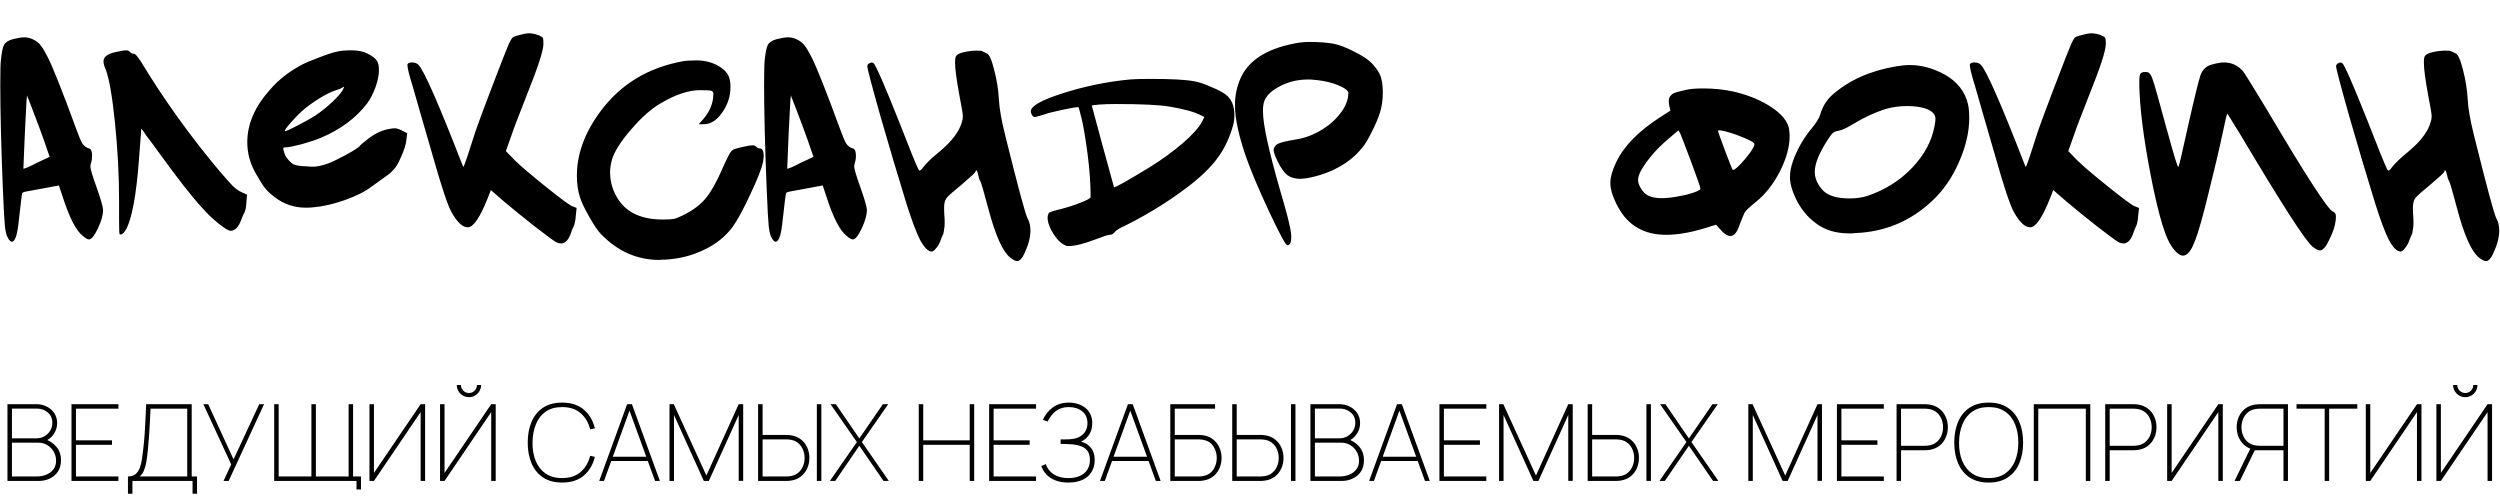
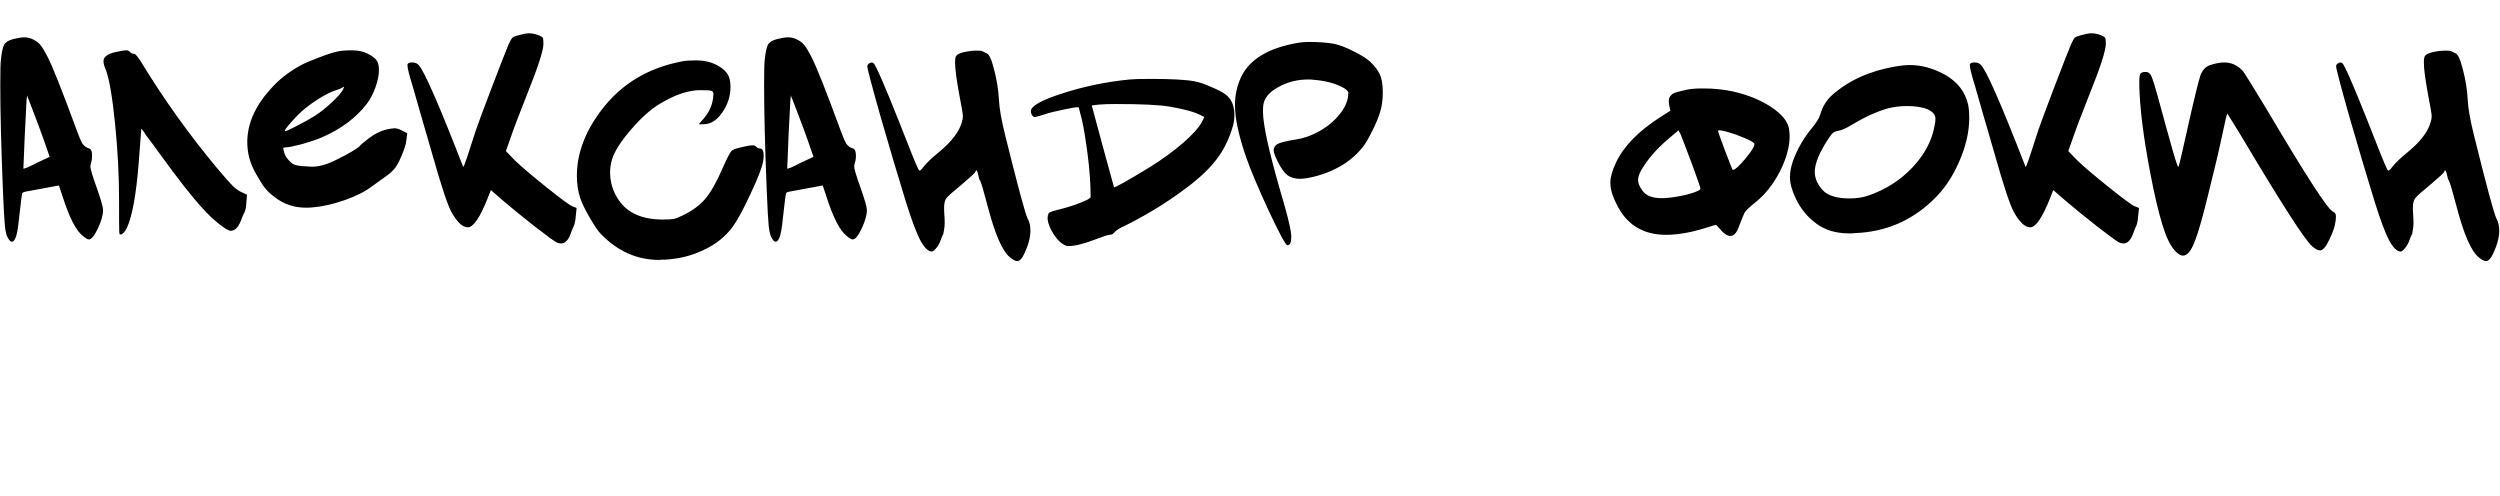
<svg xmlns="http://www.w3.org/2000/svg" width="736" height="146" viewBox="0 0 736 146" fill="none">
  <path d="M7.82 29.435L7.31 39.38C7.027 45.953 6.885 49.382 6.885 49.665C6.885 49.722 7.253 49.608 7.99 49.325C8.783 48.985 9.718 48.532 10.795 47.965L14.62 46.18L12.92 41.25C12.24 39.323 11.135 36.348 9.605 32.325C9.378 31.758 9.123 31.107 8.84 30.37C8.557 29.577 8.33 29.01 8.16 28.67L7.99 28.075L7.82 29.435ZM1.19 13.2C1.643 12.407 2.55 11.84 3.91 11.5C5.27 11.16 6.347 10.99 7.14 10.99C8.16 10.99 9.123 11.245 10.03 11.755C10.88 12.208 11.532 12.747 11.985 13.37C12.495 13.993 13.147 15.07 13.94 16.6C15.47 19.547 18.332 26.743 22.525 38.19C23.262 40.23 23.857 41.618 24.31 42.355C24.82 43.035 25.472 43.488 26.265 43.715C26.832 43.885 27.115 44.593 27.115 45.84C27.115 46.633 27.002 47.37 26.775 48.05C26.662 48.503 26.605 48.815 26.605 48.985C26.605 49.722 27.2 51.733 28.39 55.02C29.693 58.703 30.345 60.97 30.345 61.82C30.345 63.293 29.835 65.107 28.815 67.26C27.795 69.413 26.917 70.49 26.18 70.49C25.783 70.49 25.16 70.122 24.31 69.385C22.383 67.855 20.457 64.115 18.53 58.165L17.34 54.595L13.26 55.36C9.633 56.04 7.792 56.38 7.735 56.38C7.055 56.493 6.658 56.663 6.545 56.89C6.432 57.173 6.12 59.638 5.61 64.285C5.327 67.175 4.987 69.073 4.59 69.98C4.25 70.773 3.882 71.17 3.485 71.17C3.088 71.17 2.663 70.717 2.21 69.81C1.87 69.187 1.615 68.11 1.445 66.58C1.275 64.993 1.077 61.395 0.85 55.785C0.34 43.092 0.085 32.863 0.085 25.1C0.085 21.133 0.142 18.697 0.255 17.79C0.482 15.467 0.793 13.937 1.19 13.2ZM34.036 15.325C35.566 14.985 36.614 14.815 37.181 14.815C37.634 14.815 38.002 14.985 38.286 15.325C38.626 15.665 39.023 15.835 39.476 15.835C39.816 15.835 40.468 16.572 41.431 18.045C48.231 29.265 55.909 39.975 64.466 50.175C66.392 52.442 67.781 54 68.631 54.85C69.537 55.7 70.472 56.323 71.436 56.72L72.711 57.315L72.541 59.525C72.484 60.432 72.399 61.14 72.286 61.65C72.172 62.103 71.946 62.642 71.606 63.265C71.323 63.888 71.096 64.455 70.926 64.965C70.132 66.948 69.141 67.94 67.951 67.94C67.894 67.94 67.809 67.94 67.696 67.94C67.639 67.883 67.582 67.855 67.526 67.855C66.959 67.742 65.826 67.005 64.126 65.645C62.483 64.285 61.009 62.868 59.706 61.395C56.646 58.108 52.396 52.697 46.956 45.16C46.389 44.367 45.709 43.432 44.916 42.355C44.123 41.278 43.499 40.457 43.046 39.89C42.649 39.267 42.394 38.87 42.281 38.7L41.601 37.85L41.431 40.145C41.261 42.525 41.062 45.103 40.836 47.88C40.099 57.287 38.938 63.69 37.351 67.09C36.671 68.393 36.047 69.045 35.481 69.045C35.367 69.045 35.282 69.017 35.226 68.96C35.112 68.847 35.056 67.458 35.056 64.795V61.99V59.185C35.056 51.705 34.659 44.083 33.866 36.32C33.072 28.5 32.166 23.23 31.146 20.51C30.692 19.49 30.466 18.668 30.466 18.045C30.466 16.742 31.656 15.835 34.036 15.325ZM100.765 26.715C101.332 25.752 101.417 25.383 101.02 25.61C100.963 25.667 100.85 25.752 100.68 25.865C100.453 26.035 99.716 26.318 98.47 26.715C97.28 27.112 95.722 27.905 93.795 29.095C91.925 30.285 90.31 31.475 88.95 32.665C87.93 33.572 86.825 34.705 85.635 36.065C84.445 37.425 83.85 38.247 83.85 38.53C83.85 38.587 83.878 38.615 83.935 38.615C84.275 38.615 85.465 38.077 87.505 37C89.602 35.923 91.33 34.96 92.69 34.11C94.333 33.033 95.948 31.758 97.535 30.285C99.178 28.755 100.255 27.565 100.765 26.715ZM99.405 15.155C100.312 14.928 101.672 14.815 103.485 14.815C105.355 14.815 106.913 15.127 108.16 15.75C109.577 16.487 110.483 17.167 110.88 17.79C111.333 18.357 111.56 19.32 111.56 20.68C111.56 22.097 111.22 23.768 110.54 25.695C109.86 27.565 109.038 29.152 108.075 30.455C104.845 34.705 100.312 38.077 94.475 40.57C93.115 41.137 91.245 41.76 88.865 42.44C86.485 43.063 84.927 43.375 84.19 43.375C83.793 43.375 83.538 43.432 83.425 43.545C83.368 43.602 83.397 43.857 83.51 44.31C83.793 45.783 84.671 47.087 86.145 48.22C86.825 48.673 88.242 48.928 90.395 48.985C90.905 49.042 91.528 49.07 92.265 49.07C93.285 49.07 94.645 48.787 96.345 48.22C97.818 47.653 99.66 46.775 101.87 45.585C104.137 44.338 105.468 43.488 105.865 43.035C106.035 42.752 106.998 41.93 108.755 40.57C110.455 39.323 112.155 38.502 113.855 38.105C114.932 37.878 115.725 37.765 116.235 37.765C116.745 37.765 117.397 37.963 118.19 38.36L119.89 39.21L119.635 41.25C119.522 42.44 119.04 43.998 118.19 45.925C117.397 47.852 116.632 49.183 115.895 49.92C115.272 50.657 114.365 51.422 113.175 52.215C111.022 53.802 109.803 54.68 109.52 54.85C107.537 56.38 104.845 57.74 101.445 58.93C98.045 60.12 94.9 60.828 92.01 61.055C91.556 61.112 90.905 61.14 90.055 61.14C86.655 61.14 83.651 60.148 81.045 58.165C79.742 57.202 78.75 56.295 78.07 55.445C77.39 54.595 76.427 53.065 75.18 50.855C73.593 48.022 72.8 45.018 72.8 41.845C72.8 36.518 75.038 31.362 79.515 26.375C81.951 23.542 85.011 21.133 88.695 19.15C89.715 18.583 91.443 17.847 93.88 16.94C96.373 15.977 98.215 15.382 99.405 15.155ZM152.248 10.48C153.835 10.027 154.997 9.8 155.733 9.8C156.64 9.8 157.603 9.998 158.623 10.395C159.303 10.678 159.7 10.933 159.813 11.16C159.927 11.387 159.983 11.982 159.983 12.945C159.983 14.872 158.34 19.915 155.053 28.075C152.673 34.082 151.115 38.19 150.378 40.4L148.933 44.48L151.653 47.285C153.41 48.985 156.442 51.563 160.748 55.02C165.055 58.477 167.633 60.375 168.483 60.715L169.758 61.225L169.503 63.605C169.447 64.455 169.362 65.078 169.248 65.475C169.192 65.872 169.05 66.297 168.823 66.75C168.597 67.203 168.398 67.685 168.228 68.195C167.492 70.518 166.472 71.68 165.168 71.68C164.715 71.68 164.262 71.567 163.808 71.34C163.072 70.943 160.947 69.385 157.433 66.665C153.977 63.945 150.973 61.508 148.423 59.355L144.513 55.955L143.578 58.335C141.312 64.058 139.357 66.92 137.713 66.92C136.183 66.92 134.597 65.447 132.953 62.5C131.82 60.517 129.95 54.907 127.343 45.67C126.493 42.723 125.36 38.813 123.943 33.94C122.527 29.01 121.705 26.148 121.478 25.355C120.458 22.068 119.948 20 119.948 19.15C119.948 18.98 119.977 18.867 120.033 18.81C120.26 18.527 120.685 18.385 121.308 18.385C122.102 18.385 122.725 18.612 123.178 19.065C124.822 20.708 129.185 30.653 136.268 48.9C136.268 49.013 136.325 49.07 136.438 49.07C136.608 49.07 137.827 45.5 140.093 38.36C140.66 36.66 142.218 32.467 144.768 25.78C147.318 19.093 148.99 14.815 149.783 12.945C150.237 11.982 150.577 11.387 150.803 11.16C151.087 10.877 151.568 10.65 152.248 10.48ZM200.946 18.045C201.796 17.875 203.014 17.79 204.601 17.79H205.451C207.718 17.847 209.729 18.385 211.486 19.405C213.243 20.425 214.319 21.615 214.716 22.975C214.943 23.712 215.056 24.59 215.056 25.61C215.056 28.33 214.234 30.852 212.591 33.175C211.004 35.442 209.191 36.575 207.151 36.575H205.706L206.981 35.13C208.681 33.203 209.673 31.078 209.956 28.755C209.956 28.642 209.956 28.472 209.956 28.245C210.013 28.018 210.041 27.877 210.041 27.82C210.041 27.197 209.814 26.828 209.361 26.715C208.908 26.602 207.831 26.545 206.131 26.545C202.731 26.545 198.878 27.82 194.571 30.37C191.738 32.013 188.819 34.592 185.816 38.105C182.813 41.562 180.943 44.48 180.206 46.86C179.809 48.22 179.611 49.495 179.611 50.685C179.611 53.688 180.461 56.437 182.161 58.93C184.768 62.727 189.074 64.625 195.081 64.625C196.668 64.625 197.744 64.568 198.311 64.455C198.934 64.342 199.813 64.002 200.946 63.435C203.779 62.075 205.989 60.46 207.576 58.59C209.219 56.663 210.891 53.745 212.591 49.835C213.951 46.718 214.886 44.905 215.396 44.395C215.793 43.998 216.954 43.602 218.881 43.205C220.071 42.922 220.978 42.78 221.601 42.78C221.998 42.78 222.309 42.893 222.536 43.12C222.933 43.517 223.329 43.715 223.726 43.715C224.463 43.715 224.831 44.452 224.831 45.925C224.831 46.208 224.774 46.747 224.661 47.54C224.321 49.41 223.074 52.612 220.921 57.145C218.824 61.678 217.068 64.908 215.651 66.835C213.554 69.668 210.749 71.907 207.236 73.55C203.779 75.25 199.954 76.213 195.761 76.44C195.591 76.44 195.308 76.44 194.911 76.44C194.571 76.497 194.316 76.525 194.146 76.525C187.516 76.525 181.736 73.947 176.806 68.79C175.956 67.883 174.851 66.24 173.491 63.86C172.131 61.48 171.224 59.582 170.771 58.165C170.148 56.295 169.836 54.142 169.836 51.705C169.836 45.188 172.244 38.757 177.061 32.41C182.898 24.703 190.859 19.915 200.946 18.045ZM232.688 29.435L232.178 39.38C231.895 45.953 231.753 49.382 231.753 49.665C231.753 49.722 232.121 49.608 232.858 49.325C233.651 48.985 234.586 48.532 235.663 47.965L239.488 46.18L237.788 41.25C237.108 39.323 236.003 36.348 234.473 32.325C234.246 31.758 233.991 31.107 233.708 30.37C233.425 29.577 233.198 29.01 233.028 28.67L232.858 28.075L232.688 29.435ZM226.058 13.2C226.511 12.407 227.418 11.84 228.778 11.5C230.138 11.16 231.215 10.99 232.008 10.99C233.028 10.99 233.991 11.245 234.898 11.755C235.748 12.208 236.4 12.747 236.853 13.37C237.363 13.993 238.015 15.07 238.808 16.6C240.338 19.547 243.2 26.743 247.393 38.19C248.13 40.23 248.725 41.618 249.178 42.355C249.688 43.035 250.34 43.488 251.133 43.715C251.7 43.885 251.983 44.593 251.983 45.84C251.983 46.633 251.87 47.37 251.643 48.05C251.53 48.503 251.473 48.815 251.473 48.985C251.473 49.722 252.068 51.733 253.258 55.02C254.561 58.703 255.213 60.97 255.213 61.82C255.213 63.293 254.703 65.107 253.683 67.26C252.663 69.413 251.785 70.49 251.048 70.49C250.651 70.49 250.028 70.122 249.178 69.385C247.251 67.855 245.325 64.115 243.398 58.165L242.208 54.595L238.128 55.36C234.501 56.04 232.66 56.38 232.603 56.38C231.923 56.493 231.526 56.663 231.413 56.89C231.3 57.173 230.988 59.638 230.478 64.285C230.195 67.175 229.855 69.073 229.458 69.98C229.118 70.773 228.75 71.17 228.353 71.17C227.956 71.17 227.531 70.717 227.078 69.81C226.738 69.187 226.483 68.11 226.313 66.58C226.143 64.993 225.945 61.395 225.718 55.785C225.208 43.092 224.953 32.863 224.953 25.1C224.953 21.133 225.01 18.697 225.123 17.79C225.35 15.467 225.661 13.937 226.058 13.2ZM281.514 16.43C281.854 15.977 282.647 15.608 283.894 15.325C285.197 15.042 286.444 14.9 287.634 14.9C288.484 14.9 288.994 14.957 289.164 15.07C289.901 15.41 290.326 15.608 290.439 15.665C291.176 15.892 291.912 17.478 292.649 20.425C293.442 23.372 293.924 26.375 294.094 29.435C294.207 31.928 294.831 35.442 295.964 39.975C299.647 54.822 301.829 62.925 302.509 64.285C303.076 65.248 303.359 66.467 303.359 67.94C303.359 69.867 302.764 72.105 301.574 74.655C300.894 76.128 300.186 76.865 299.449 76.865C298.939 76.865 298.231 76.497 297.324 75.76C295.114 73.947 292.961 69.045 290.864 61.055C289.561 56.125 288.796 53.518 288.569 53.235C288.342 52.952 288.144 52.357 287.974 51.45C287.804 50.657 287.606 50.203 287.379 50.09C287.266 50.317 287.181 50.487 287.124 50.6C287.124 50.827 285.821 52.045 283.214 54.255C280.777 56.238 279.276 57.57 278.709 58.25C278.199 58.873 277.944 59.837 277.944 61.14C277.944 62.047 277.972 62.812 278.029 63.435C278.086 64.058 278.114 64.823 278.114 65.73C278.114 66.41 278.057 67.005 277.944 67.515C277.887 67.968 277.831 68.337 277.774 68.62C277.717 68.847 277.547 69.243 277.264 69.81C277.037 70.377 276.867 70.83 276.754 71.17C276.414 71.963 275.989 72.643 275.479 73.21C275.026 73.777 274.629 74.06 274.289 74.06C273.212 74.003 272.079 72.87 270.889 70.66C269.756 68.45 268.396 64.823 266.809 59.78C264.429 52.073 261.907 43.602 259.244 34.365C256.637 25.128 255.334 20.17 255.334 19.49C255.334 19.15 255.532 18.867 255.929 18.64C256.382 18.357 256.779 18.328 257.119 18.555C257.742 18.952 260.264 24.703 264.684 35.81C267.801 43.857 269.699 48.532 270.379 49.835C270.492 50.005 270.577 50.118 270.634 50.175C270.691 50.232 270.776 50.232 270.889 50.175C271.002 50.118 271.144 50.005 271.314 49.835C271.484 49.665 271.711 49.382 271.994 48.985C272.901 47.852 274.431 46.407 276.584 44.65C280.267 41.59 282.477 38.643 283.214 35.81C283.384 35.3 283.469 34.762 283.469 34.195C283.469 33.572 283.129 31.532 282.449 28.075C281.599 23.485 281.174 20.283 281.174 18.47C281.174 17.393 281.287 16.713 281.514 16.43ZM344.364 31.39C341.417 30.88 336.119 30.625 328.469 30.625C326.485 30.625 324.814 30.682 323.454 30.795L321.414 31.05L324.644 43.035L327.959 55.105C328.185 55.332 331.727 53.348 338.584 49.155C342.21 46.888 345.44 44.537 348.274 42.1C351.107 39.607 352.949 37.567 353.799 35.98L354.564 34.45L353.544 33.94C351.73 32.977 348.67 32.127 344.364 31.39ZM332.549 23.4C333.625 23.287 335.722 23.23 338.839 23.23C344.845 23.23 349.067 23.457 351.504 23.91C353.034 24.193 354.734 24.76 356.604 25.61C358.53 26.403 359.975 27.168 360.939 27.905C362.582 29.208 363.404 31.192 363.404 33.855C363.404 34.932 363.29 35.895 363.064 36.745C362.1 40.258 360.684 43.347 358.814 46.01C357 48.617 354.394 51.28 350.994 54C344.987 58.703 338.527 62.783 331.614 66.24C329.63 67.147 328.469 67.855 328.129 68.365C327.732 68.875 327.25 69.13 326.684 69.13C326.23 69.13 324.899 69.555 322.689 70.405C319.175 71.765 316.455 72.445 314.529 72.445C314.245 72.445 314.047 72.417 313.934 72.36C312.63 71.907 311.384 70.773 310.194 68.96C309.004 67.09 308.409 65.447 308.409 64.03C308.409 63.633 308.522 63.208 308.749 62.755C308.919 62.472 310.08 62.075 312.234 61.565C314.444 60.998 316.455 60.347 318.269 59.61C320.139 58.873 321.074 58.335 321.074 57.995C321.074 54.142 320.79 50.033 320.224 45.67C319.657 41.25 319.09 37.793 318.524 35.3L317.589 31.645C317.532 31.588 317.447 31.56 317.334 31.56C316.654 31.56 315.152 31.815 312.829 32.325C310.562 32.778 308.777 33.232 307.474 33.685C305.83 34.195 304.895 34.45 304.669 34.45C304.385 34.45 304.159 34.337 303.989 34.11C303.649 33.657 303.479 33.203 303.479 32.75C303.479 31.22 306.595 29.463 312.829 27.48C319.119 25.44 325.692 24.08 332.549 23.4ZM382.701 12.52C383.608 12.407 384.571 12.35 385.591 12.35C388.198 12.35 390.521 12.52 392.561 12.86C394.261 13.2 396.216 13.937 398.426 15.07C400.636 16.147 402.308 17.195 403.441 18.215C404.745 19.518 405.651 20.708 406.161 21.785C406.785 23.032 407.096 24.845 407.096 27.225C407.096 29.492 406.813 31.475 406.246 33.175C405.736 34.818 404.943 36.688 403.866 38.785C402.846 40.882 401.911 42.44 401.061 43.46C398.908 46.123 396.245 48.22 393.071 49.75C391.655 50.487 389.87 51.167 387.716 51.79C385.62 52.357 383.948 52.64 382.701 52.64C381.228 52.64 379.981 52.272 378.961 51.535C377.998 50.742 377.063 49.41 376.156 47.54C375.363 45.897 374.966 44.82 374.966 44.31C374.966 44.027 374.995 43.8 375.051 43.63C375.278 42.95 375.788 42.468 376.581 42.185C377.375 41.845 378.99 41.477 381.426 41.08C383.636 40.74 385.705 40.06 387.631 39.04C390.181 37.737 392.306 36.093 394.006 34.11C395.706 32.127 396.67 30.172 396.896 28.245C396.896 28.132 396.896 27.99 396.896 27.82C396.953 27.593 396.981 27.452 396.981 27.395C396.981 26.998 396.556 26.517 395.706 25.95C393.326 24.59 390.323 23.768 386.696 23.485C386.356 23.428 385.846 23.4 385.166 23.4C381.88 23.4 378.905 24.165 376.241 25.695C373.578 27.168 372.133 28.953 371.906 31.05C371.85 31.39 371.821 31.985 371.821 32.835C371.821 36.632 373.521 44.423 376.921 56.21C378.905 62.897 379.953 67.062 380.066 68.705C380.123 68.932 380.151 69.272 380.151 69.725C380.151 71.368 379.783 72.19 379.046 72.19H378.961C378.451 72.077 376.638 68.705 373.521 62.075C370.461 55.445 368.28 50.288 366.976 46.605C364.71 40.145 363.576 34.932 363.576 30.965C363.576 28.018 364.171 25.27 365.361 22.72C367.911 17.337 373.691 13.937 382.701 12.52Z" fill="black" />
-   <path d="M2.197 141.594V118.996H10.765C11.854 118.996 12.858 119.231 13.778 119.702C14.699 120.162 15.437 120.811 15.991 121.648C16.546 122.485 16.823 123.453 16.823 124.551C16.823 125.744 16.478 126.842 15.787 127.847C15.097 128.841 14.187 129.541 13.057 129.949L12.994 129.196C14.49 129.677 15.688 130.452 16.588 131.519C17.498 132.575 17.953 133.904 17.953 135.505C17.953 136.792 17.66 137.89 17.074 138.8C16.488 139.7 15.693 140.391 14.689 140.872C13.695 141.353 12.586 141.594 11.362 141.594H2.197ZM3.515 140.276H10.734C11.822 140.276 12.8 140.092 13.669 139.726C14.547 139.36 15.238 138.832 15.74 138.141C16.253 137.451 16.509 136.614 16.509 135.63C16.509 134.647 16.274 133.758 15.803 132.963C15.343 132.157 14.72 131.519 13.935 131.048C13.161 130.567 12.303 130.326 11.362 130.326H3.515V140.276ZM3.515 129.039H10.765C11.613 129.039 12.387 128.835 13.088 128.427C13.799 128.019 14.364 127.47 14.783 126.779C15.201 126.089 15.411 125.315 15.411 124.457C15.411 123.201 14.961 122.192 14.061 121.428C13.172 120.664 12.073 120.283 10.765 120.283H3.515V129.039ZM21.047 141.594V118.996H34.857V120.314H22.365V129.636H32.974V130.954H22.365V140.276H34.857V141.594H21.047ZM37.668 145.36V140.276C38.641 140.276 39.405 140.03 39.959 139.538C40.524 139.036 40.943 138.382 41.215 137.576C41.497 136.771 41.701 135.887 41.827 134.924C41.963 133.951 42.083 132.994 42.188 132.052C42.355 130.598 42.486 129.201 42.58 127.862C42.674 126.523 42.753 125.142 42.816 123.719C42.878 122.286 42.952 120.711 43.035 118.996H56.437V140.276H58.007V145.36H56.688V141.594H38.986V145.36H37.668ZM41.089 140.276H55.119V120.314H44.322C44.259 121.705 44.191 123.081 44.118 124.441C44.055 125.801 43.972 127.172 43.867 128.553C43.773 129.923 43.653 131.32 43.506 132.743C43.381 133.998 43.229 135.123 43.051 136.117C42.873 137.111 42.627 137.958 42.313 138.659C42.01 139.36 41.602 139.899 41.089 140.276ZM65.807 141.594L68.067 136.729L59.875 118.996H61.288L68.757 135.254L76.322 118.996H77.734L67.314 141.594H65.807ZM104.954 144.105V141.594H102.757V140.276H106.272V144.105H104.954ZM80.724 141.594V118.996H82.042V140.276H91.677V118.996H92.996V140.276H102.631V118.996H103.949V141.594H80.724ZM125.153 141.594H123.834V121.318L110.087 141.594H108.769V118.996H110.087V139.24L123.834 118.996H125.153V141.594ZM129.55 141.594V118.996H130.868V139.24L144.615 118.996H145.934V141.594H144.615V121.318L130.868 141.594H129.55ZM138.056 116.924C137.397 116.924 136.795 116.762 136.251 116.438C135.717 116.113 135.288 115.684 134.964 115.151C134.64 114.607 134.478 114.005 134.478 113.346H135.702C135.702 113.984 135.932 114.539 136.392 115.01C136.863 115.47 137.417 115.7 138.056 115.7C138.715 115.7 139.269 115.47 139.719 115.01C140.179 114.539 140.41 113.984 140.41 113.346H141.634C141.634 114.005 141.472 114.607 141.147 115.151C140.833 115.684 140.404 116.113 139.86 116.438C139.316 116.762 138.715 116.924 138.056 116.924ZM165.497 142.065C163.247 142.065 161.369 141.562 159.863 140.558C158.367 139.554 157.242 138.167 156.489 136.399C155.736 134.631 155.359 132.596 155.359 130.295C155.359 127.993 155.736 125.958 156.489 124.19C157.242 122.422 158.367 121.036 159.863 120.031C161.369 119.027 163.247 118.525 165.497 118.525C168.133 118.525 170.257 119.215 171.868 120.596C173.479 121.967 174.567 123.798 175.132 126.089L173.751 126.403C173.249 124.405 172.308 122.814 170.927 121.632C169.556 120.439 167.746 119.843 165.497 119.843C163.561 119.843 161.95 120.288 160.663 121.177C159.387 122.066 158.424 123.301 157.776 124.881C157.127 126.45 156.792 128.255 156.771 130.295C156.75 132.335 157.064 134.14 157.713 135.709C158.362 137.278 159.335 138.513 160.632 139.412C161.94 140.302 163.561 140.746 165.497 140.746C167.746 140.746 169.556 140.15 170.927 138.957C172.308 137.765 173.249 136.174 173.751 134.187L175.132 134.5C174.567 136.792 173.479 138.628 171.868 140.009C170.257 141.379 168.133 142.065 165.497 142.065ZM176.409 141.594L184.632 118.996H186.044L194.267 141.594H192.855L184.851 119.592H185.793L177.821 141.594H176.409ZM179.547 135.725V134.469H191.097V135.725H179.547ZM197.104 141.594V118.996H198.359L207.963 139.993L217.473 118.996H218.792V141.562H217.473V122.166L208.685 141.594H207.21L198.422 122.166V141.594H197.104ZM223.187 141.594V118.996H224.506V128.035H231.505C231.724 128.035 231.949 128.045 232.18 128.066C232.41 128.077 232.666 128.108 232.948 128.16C234.037 128.328 234.978 128.725 235.773 129.353C236.579 129.97 237.196 130.755 237.625 131.707C238.064 132.649 238.284 133.684 238.284 134.814C238.284 135.944 238.064 136.985 237.625 137.937C237.196 138.879 236.579 139.664 235.773 140.291C234.978 140.908 234.037 141.301 232.948 141.468C232.666 141.51 232.41 141.541 232.18 141.562C231.949 141.583 231.724 141.594 231.505 141.594H223.187ZM224.506 140.276H231.505C231.683 140.276 231.892 140.265 232.132 140.244C232.384 140.223 232.635 140.192 232.886 140.15C233.754 139.983 234.481 139.637 235.067 139.114C235.663 138.591 236.113 137.958 236.417 137.215C236.72 136.462 236.872 135.662 236.872 134.814C236.872 133.967 236.72 133.172 236.417 132.429C236.113 131.676 235.663 131.038 235.067 130.514C234.481 129.991 233.754 129.646 232.886 129.479C232.635 129.426 232.384 129.395 232.132 129.385C231.892 129.364 231.683 129.353 231.505 129.353H224.506V140.276ZM240.481 141.594V118.996H241.799V141.594H240.481ZM244.323 141.594L252.263 130.138L244.511 118.996H246.08L252.985 129.071L259.922 118.996H261.491L253.739 130.138L261.679 141.594H260.11L252.985 131.236L245.892 141.594H244.323ZM270.481 141.594V118.996H271.799V129.636H285.484V118.996H286.802V141.594H285.484V130.954H271.799V141.594H270.481ZM291.201 141.594V118.996H305.011V120.314H292.519V129.636H303.128V130.954H292.519V140.276H305.011V141.594H291.201ZM314.53 142.065C313.024 142.065 311.732 141.845 310.654 141.405C309.576 140.966 308.698 140.38 308.018 139.648C307.348 138.905 306.862 138.089 306.558 137.2L307.908 136.635C308.159 137.44 308.577 138.152 309.163 138.769C309.759 139.386 310.508 139.873 311.407 140.228C312.317 140.574 313.369 140.746 314.562 140.746C315.859 140.746 316.978 140.537 317.92 140.119C318.861 139.69 319.589 139.078 320.101 138.283C320.614 137.477 320.87 136.509 320.87 135.379C320.87 134.208 320.609 133.297 320.086 132.649C319.562 131.99 318.846 131.524 317.936 131.252C317.025 130.97 315.995 130.807 314.844 130.766C314.07 130.734 313.515 130.713 313.181 130.703C312.856 130.682 312.642 130.671 312.537 130.671C312.433 130.671 312.333 130.671 312.239 130.671V129.353C312.291 129.353 312.485 129.353 312.82 129.353C313.154 129.353 313.515 129.353 313.902 129.353C314.3 129.343 314.614 129.332 314.844 129.322C316.539 129.238 317.847 128.767 318.767 127.909C319.688 127.051 320.148 125.943 320.148 124.582C320.148 123.076 319.63 121.909 318.595 121.083C317.569 120.256 316.256 119.843 314.656 119.843C313.139 119.843 311.889 120.22 310.905 120.973C309.922 121.716 309.09 122.762 308.41 124.112L307.029 123.578C307.709 122.072 308.692 120.853 309.979 119.922C311.266 118.99 312.835 118.525 314.687 118.525C315.618 118.525 316.497 118.656 317.324 118.917C318.161 119.179 318.893 119.566 319.521 120.079C320.159 120.581 320.656 121.208 321.011 121.962C321.378 122.715 321.561 123.589 321.561 124.582C321.561 125.932 321.242 127.078 320.603 128.019C319.965 128.95 319.175 129.615 318.234 130.012C319.479 130.326 320.462 130.938 321.184 131.848C321.916 132.748 322.283 133.946 322.283 135.442C322.283 136.771 321.979 137.932 321.372 138.926C320.766 139.92 319.882 140.694 318.72 141.249C317.569 141.793 316.173 142.065 314.53 142.065ZM323.838 141.594L332.061 118.996H333.473L341.696 141.594H340.284L332.28 119.592H333.222L325.25 141.594H323.838ZM326.976 135.725V134.469H338.526V135.725H326.976ZM344.533 141.594V118.996H357.715V120.314H345.851V128.035H352.85C353.07 128.035 353.295 128.045 353.525 128.066C353.755 128.077 354.011 128.108 354.294 128.16C355.382 128.328 356.324 128.725 357.119 129.353C357.924 129.97 358.542 130.755 358.971 131.707C359.41 132.649 359.63 133.684 359.63 134.814C359.63 135.944 359.41 136.985 358.971 137.937C358.542 138.879 357.924 139.664 357.119 140.291C356.324 140.908 355.382 141.301 354.294 141.468C354.011 141.51 353.755 141.541 353.525 141.562C353.295 141.583 353.07 141.594 352.85 141.594H344.533ZM345.851 140.276H352.85C353.028 140.276 353.237 140.265 353.478 140.244C353.729 140.223 353.98 140.192 354.231 140.15C355.539 139.899 356.528 139.266 357.197 138.251C357.877 137.226 358.217 136.08 358.217 134.814C358.217 133.538 357.877 132.392 357.197 131.378C356.528 130.363 355.539 129.73 354.231 129.479C353.98 129.426 353.729 129.395 353.478 129.385C353.237 129.364 353.028 129.353 352.85 129.353H345.851V140.276ZM362.77 141.594V118.996H364.088V128.035H371.087C371.307 128.035 371.532 128.045 371.762 128.066C371.992 128.077 372.249 128.108 372.531 128.16C373.619 128.328 374.561 128.725 375.356 129.353C376.161 129.97 376.779 130.755 377.208 131.707C377.647 132.649 377.867 133.684 377.867 134.814C377.867 135.944 377.647 136.985 377.208 137.937C376.779 138.879 376.161 139.664 375.356 140.291C374.561 140.908 373.619 141.301 372.531 141.468C372.249 141.51 371.992 141.541 371.762 141.562C371.532 141.583 371.307 141.594 371.087 141.594H362.77ZM364.088 140.276H371.087C371.265 140.276 371.474 140.265 371.715 140.244C371.966 140.223 372.217 140.192 372.468 140.15C373.337 139.983 374.064 139.637 374.65 139.114C375.246 138.591 375.696 137.958 375.999 137.215C376.303 136.462 376.454 135.662 376.454 134.814C376.454 133.967 376.303 133.172 375.999 132.429C375.696 131.676 375.246 131.038 374.65 130.514C374.064 129.991 373.337 129.646 372.468 129.479C372.217 129.426 371.966 129.395 371.715 129.385C371.474 129.364 371.265 129.353 371.087 129.353H364.088V140.276ZM380.064 141.594V118.996H381.382V141.594H380.064ZM385.788 141.594V118.996H394.357C395.445 118.996 396.449 119.231 397.37 119.702C398.291 120.162 399.028 120.811 399.583 121.648C400.137 122.485 400.414 123.453 400.414 124.551C400.414 125.744 400.069 126.842 399.379 127.847C398.688 128.841 397.778 129.541 396.648 129.949L396.585 129.196C398.081 129.677 399.279 130.452 400.179 131.519C401.089 132.575 401.544 133.904 401.544 135.505C401.544 136.792 401.251 137.89 400.666 138.8C400.08 139.7 399.285 140.391 398.28 140.872C397.286 141.353 396.177 141.594 394.953 141.594H385.788ZM387.107 140.276H394.326C395.414 140.276 396.392 140.092 397.26 139.726C398.139 139.36 398.829 138.832 399.332 138.141C399.844 137.451 400.101 136.614 400.101 135.63C400.101 134.647 399.865 133.758 399.394 132.963C398.934 132.157 398.312 131.519 397.527 131.048C396.753 130.567 395.895 130.326 394.953 130.326H387.107V140.276ZM387.107 129.039H394.357C395.204 129.039 395.979 128.835 396.679 128.427C397.391 128.019 397.956 127.47 398.374 126.779C398.793 126.089 399.002 125.315 399.002 124.457C399.002 123.201 398.552 122.192 397.652 121.428C396.763 120.664 395.665 120.283 394.357 120.283H387.107V129.039ZM403.069 141.594L411.292 118.996H412.705L420.928 141.594H419.516L411.512 119.592H412.454L404.482 141.594H403.069ZM406.208 135.725V134.469H417.758V135.725H406.208ZM423.765 141.594V118.996H437.574V120.314H425.083V129.636H435.691V130.954H425.083V140.276H437.574V141.594H423.765ZM441.327 141.594V118.996H442.583L452.187 139.993L461.697 118.996H463.015V141.562H461.697V122.166L452.909 141.594H451.434L442.645 122.166V141.594H441.327ZM467.411 141.594V118.996H468.729V128.035H475.728C475.948 128.035 476.173 128.045 476.403 128.066C476.633 128.077 476.889 128.108 477.172 128.16C478.26 128.328 479.202 128.725 479.997 129.353C480.802 129.97 481.42 130.755 481.848 131.707C482.288 132.649 482.508 133.684 482.508 134.814C482.508 135.944 482.288 136.985 481.848 137.937C481.42 138.879 480.802 139.664 479.997 140.291C479.202 140.908 478.26 141.301 477.172 141.468C476.889 141.51 476.633 141.541 476.403 141.562C476.173 141.583 475.948 141.594 475.728 141.594H467.411ZM468.729 140.276H475.728C475.906 140.276 476.115 140.265 476.356 140.244C476.607 140.223 476.858 140.192 477.109 140.15C477.978 139.983 478.705 139.637 479.291 139.114C479.887 138.591 480.337 137.958 480.64 137.215C480.944 136.462 481.095 135.662 481.095 134.814C481.095 133.967 480.944 133.172 480.64 132.429C480.337 131.676 479.887 131.038 479.291 130.514C478.705 129.991 477.978 129.646 477.109 129.479C476.858 129.426 476.607 129.395 476.356 129.385C476.115 129.364 475.906 129.353 475.728 129.353H468.729V140.276ZM484.705 141.594V118.996H486.023V141.594H484.705ZM488.546 141.594L496.487 130.138L488.735 118.996H490.304L497.209 129.071L504.145 118.996H505.714L497.962 130.138L505.903 141.594H504.333L497.209 131.236L490.116 141.594H488.546ZM514.705 141.594V118.996H515.96L525.564 139.993L535.074 118.996H536.392V141.562H535.074V122.166L526.286 141.594H524.811L516.023 122.166V141.594H514.705ZM540.788 141.594V118.996H554.598V120.314H542.106V129.636H552.715V130.954H542.106V140.276H554.598V141.594H540.788ZM558.351 141.594V118.996H566.668C566.888 118.996 567.113 119.006 567.343 119.027C567.573 119.038 567.83 119.069 568.112 119.121C569.2 119.289 570.142 119.686 570.937 120.314C571.742 120.931 572.36 121.716 572.789 122.668C573.228 123.609 573.448 124.645 573.448 125.775C573.448 126.905 573.228 127.946 572.789 128.898C572.36 129.84 571.742 130.624 570.937 131.252C570.142 131.869 569.2 132.262 568.112 132.429C567.83 132.471 567.573 132.502 567.343 132.523C567.113 132.544 566.888 132.555 566.668 132.555H559.669V141.594H558.351ZM559.669 131.236H566.668C566.846 131.236 567.055 131.226 567.296 131.205C567.547 131.184 567.798 131.153 568.049 131.111C568.918 130.943 569.645 130.598 570.231 130.075C570.827 129.552 571.277 128.919 571.58 128.176C571.884 127.423 572.035 126.623 572.035 125.775C572.035 124.928 571.884 124.133 571.58 123.39C571.277 122.637 570.827 121.998 570.231 121.475C569.645 120.952 568.918 120.607 568.049 120.439C567.798 120.387 567.547 120.356 567.296 120.345C567.055 120.324 566.846 120.314 566.668 120.314H559.669V131.236ZM585.47 142.065C583.221 142.065 581.343 141.562 579.837 140.558C578.34 139.554 577.216 138.167 576.463 136.399C575.709 134.631 575.333 132.596 575.333 130.295C575.333 127.993 575.709 125.958 576.463 124.19C577.216 122.422 578.34 121.036 579.837 120.031C581.343 119.027 583.221 118.525 585.47 118.525C587.72 118.525 589.592 119.027 591.088 120.031C592.595 121.036 593.725 122.422 594.478 124.19C595.231 125.958 595.608 127.993 595.608 130.295C595.608 132.596 595.231 134.631 594.478 136.399C593.725 138.167 592.595 139.554 591.088 140.558C589.592 141.562 587.72 142.065 585.47 142.065ZM585.47 140.746C587.406 140.746 589.017 140.302 590.304 139.412C591.601 138.513 592.574 137.278 593.223 135.709C593.871 134.14 594.196 132.335 594.196 130.295C594.196 128.255 593.871 126.45 593.223 124.881C592.574 123.301 591.601 122.066 590.304 121.177C589.017 120.288 587.406 119.843 585.47 119.843C583.535 119.843 581.924 120.288 580.637 121.177C579.361 122.066 578.398 123.301 577.749 124.881C577.101 126.45 576.766 128.255 576.745 130.295C576.724 132.335 577.038 134.14 577.687 135.709C578.335 137.278 579.308 138.513 580.606 139.412C581.913 140.302 583.535 140.746 585.47 140.746ZM598.748 141.594V118.996H615.383V141.594H614.065V120.314H600.067V141.594H598.748ZM619.775 141.594V118.996H628.092C628.312 118.996 628.537 119.006 628.767 119.027C628.997 119.038 629.253 119.069 629.536 119.121C630.624 119.289 631.565 119.686 632.361 120.314C633.166 120.931 633.783 121.716 634.212 122.668C634.652 123.609 634.871 124.645 634.871 125.775C634.871 126.905 634.652 127.946 634.212 128.898C633.783 129.84 633.166 130.624 632.361 131.252C631.565 131.869 630.624 132.262 629.536 132.429C629.253 132.471 628.997 132.502 628.767 132.523C628.537 132.544 628.312 132.555 628.092 132.555H621.093V141.594H619.775ZM621.093 131.236H628.092C628.27 131.236 628.479 131.226 628.72 131.205C628.971 131.184 629.222 131.153 629.473 131.111C630.341 130.943 631.069 130.598 631.654 130.075C632.251 129.552 632.701 128.919 633.004 128.176C633.307 127.423 633.459 126.623 633.459 125.775C633.459 124.928 633.307 124.133 633.004 123.39C632.701 122.637 632.251 121.998 631.654 121.475C631.069 120.952 630.341 120.607 629.473 120.439C629.222 120.387 628.971 120.356 628.72 120.345C628.479 120.324 628.27 120.314 628.092 120.314H621.093V131.236ZM654.395 141.594H653.077V121.318L639.33 141.594H638.012V118.996H639.33V139.24L653.077 118.996H654.395V141.594ZM673.576 141.594H672.258V132.555H663.626L663.375 132.335C661.869 132 660.676 131.226 659.797 130.012C658.918 128.799 658.479 127.386 658.479 125.775C658.479 124.645 658.693 123.609 659.122 122.668C659.562 121.716 660.179 120.931 660.974 120.314C661.78 119.686 662.727 119.289 663.815 119.121C664.097 119.069 664.353 119.038 664.584 119.027C664.814 119.006 665.039 118.996 665.258 118.996H673.576V141.594ZM659.421 141.594H657.851L662.748 131.55L663.877 132.398L659.421 141.594ZM672.258 131.236V120.314H665.258C665.091 120.314 664.882 120.324 664.631 120.345C664.38 120.356 664.129 120.387 663.877 120.439C663.009 120.607 662.277 120.952 661.68 121.475C661.095 121.998 660.65 122.637 660.346 123.39C660.043 124.133 659.891 124.928 659.891 125.775C659.891 126.623 660.043 127.423 660.346 128.176C660.65 128.919 661.095 129.552 661.68 130.075C662.277 130.598 663.009 130.943 663.877 131.111C664.129 131.153 664.38 131.184 664.631 131.205C664.882 131.226 665.091 131.236 665.258 131.236H672.258ZM684.383 141.594V120.314H676.097V118.996H693.987V120.314H685.701V141.594H684.383ZM712.877 141.594H711.558V121.318L697.811 141.594H696.493V118.996H697.811V139.24L711.558 118.996H712.877V141.594ZM717.274 141.594V118.996H718.592V139.24L732.339 118.996H733.658V141.594H732.339V121.318L718.592 141.594H717.274ZM725.78 116.924C725.121 116.924 724.519 116.762 723.975 116.438C723.441 116.113 723.012 115.684 722.688 115.151C722.364 114.607 722.202 114.005 722.202 113.346H723.426C723.426 113.984 723.656 114.539 724.116 115.01C724.587 115.47 725.142 115.7 725.78 115.7C726.439 115.7 726.993 115.47 727.443 115.01C727.904 114.539 728.134 113.984 728.134 113.346H729.358C729.358 114.005 729.196 114.607 728.871 115.151C728.557 115.684 728.128 116.113 727.584 116.438C727.04 116.762 726.439 116.924 725.78 116.924Z" fill="black" />
  <path d="M511.315 39.72C508.708 38.813 506.98 38.36 506.13 38.36C505.903 38.36 505.79 38.417 505.79 38.53C505.79 38.757 506.47 40.683 507.83 44.31C509.19 47.88 509.927 49.75 510.04 49.92C510.097 49.977 510.153 50.005 510.21 50.005C510.777 50.005 511.967 48.928 513.78 46.775C515.593 44.622 516.5 43.177 516.5 42.44C516.5 41.93 514.772 41.023 511.315 39.72ZM498.055 48.135C496.015 42.695 494.91 39.805 494.74 39.465L494.145 38.36L491.34 40.74C487.827 43.687 485.107 46.803 483.18 50.09C482.557 51.223 482.245 52.187 482.245 52.98C482.245 53.943 482.698 55.02 483.605 56.21C484.625 57.627 486.467 58.335 489.13 58.335C489.3 58.335 489.583 58.335 489.98 58.335C490.377 58.278 490.688 58.25 490.915 58.25C492.388 58.137 494.145 57.853 496.185 57.4C498.225 56.89 499.642 56.38 500.435 55.87C500.548 55.757 500.605 55.643 500.605 55.53C500.605 55.19 499.755 52.725 498.055 48.135ZM496.355 26.46C497.488 26.177 499.16 26.035 501.37 26.035C504.6 26.035 507.603 26.347 510.38 26.97C514.743 27.99 518.455 29.52 521.515 31.56C524.575 33.6 526.303 35.725 526.7 37.935C526.813 38.842 526.87 39.55 526.87 40.06C526.87 43.233 525.907 46.718 523.98 50.515C522.053 54.255 519.673 57.258 516.84 59.525C514.857 61.112 513.752 62.188 513.525 62.755C512.618 64.908 512.108 66.183 511.995 66.58C511.315 68.507 510.465 69.47 509.445 69.47C508.482 69.47 507.377 68.705 506.13 67.175L505.195 66.155L501.625 67.26C497.488 68.507 493.777 69.13 490.49 69.13C484.087 69.13 479.412 66.467 476.465 61.14C474.878 58.307 474.085 55.87 474.085 53.83C474.085 52.187 474.652 50.175 475.785 47.795C477.995 43.092 482.302 38.672 488.705 34.535L491.765 32.58L491.425 31.05C491.198 29.86 491.255 29.01 491.595 28.5C491.935 27.99 492.36 27.622 492.87 27.395C493.38 27.168 494.542 26.857 496.355 26.46ZM567.591 32.24C566.061 31.56 563.993 31.22 561.386 31.22C559.233 31.22 557.164 31.503 555.181 32.07C552.121 33.033 548.976 34.478 545.746 36.405C543.649 37.708 542.091 38.417 541.071 38.53C540.448 38.643 539.966 38.842 539.626 39.125C539.286 39.408 538.804 40.032 538.181 40.995C535.574 44.962 534.271 48.163 534.271 50.6C534.271 52.527 535.093 54.368 536.736 56.125C538.266 57.655 540.873 58.42 544.556 58.42C546.483 58.42 548.239 58.165 549.826 57.655C554.983 55.898 559.346 53.15 562.916 49.41C566.543 45.613 568.753 41.477 569.546 37C569.716 36.15 569.801 35.47 569.801 34.96C569.801 33.827 569.064 32.92 567.591 32.24ZM557.986 19.575C559.573 19.292 560.989 19.15 562.236 19.15C565.693 19.15 569.121 20.085 572.521 21.955C576.261 24.052 578.556 26.998 579.406 30.795C579.633 31.872 579.746 33.175 579.746 34.705C579.746 38.842 578.726 43.205 576.686 47.795C574.703 52.328 572.096 56.097 568.866 59.1C562.519 65.107 554.954 68.28 546.171 68.62C545.944 68.62 545.604 68.648 545.151 68.705C544.754 68.705 544.471 68.705 544.301 68.705C540.448 68.705 537.218 67.713 534.611 65.73C532.118 63.917 530.134 61.48 528.661 58.42C527.528 56.04 526.961 53.943 526.961 52.13C526.961 50.713 527.244 49.183 527.811 47.54C529.001 44.14 530.786 40.967 533.166 38.02C534.696 36.207 535.603 34.762 535.886 33.685C536.566 31.362 537.728 29.463 539.371 27.99C544.244 23.683 550.449 20.878 557.986 19.575ZM612.22 10.48C613.807 10.027 614.968 9.8 615.705 9.8C616.612 9.8 617.575 9.998 618.595 10.395C619.275 10.678 619.672 10.933 619.785 11.16C619.898 11.387 619.955 11.982 619.955 12.945C619.955 14.872 618.312 19.915 615.025 28.075C612.645 34.082 611.087 38.19 610.35 40.4L608.905 44.48L611.625 47.285C613.382 48.985 616.413 51.563 620.72 55.02C625.027 58.477 627.605 60.375 628.455 60.715L629.73 61.225L629.475 63.605C629.418 64.455 629.333 65.078 629.22 65.475C629.163 65.872 629.022 66.297 628.795 66.75C628.568 67.203 628.37 67.685 628.2 68.195C627.463 70.518 626.443 71.68 625.14 71.68C624.687 71.68 624.233 71.567 623.78 71.34C623.043 70.943 620.918 69.385 617.405 66.665C613.948 63.945 610.945 61.508 608.395 59.355L604.485 55.955L603.55 58.335C601.283 64.058 599.328 66.92 597.685 66.92C596.155 66.92 594.568 65.447 592.925 62.5C591.792 60.517 589.922 54.907 587.315 45.67C586.465 42.723 585.332 38.813 583.915 33.94C582.498 29.01 581.677 26.148 581.45 25.355C580.43 22.068 579.92 20 579.92 19.15C579.92 18.98 579.948 18.867 580.005 18.81C580.232 18.527 580.657 18.385 581.28 18.385C582.073 18.385 582.697 18.612 583.15 19.065C584.793 20.708 589.157 30.653 596.24 48.9C596.24 49.013 596.297 49.07 596.41 49.07C596.58 49.07 597.798 45.5 600.065 38.36C600.632 36.66 602.19 32.467 604.74 25.78C607.29 19.093 608.962 14.815 609.755 12.945C610.208 11.982 610.548 11.387 610.775 11.16C611.058 10.877 611.54 10.65 612.22 10.48ZM650.973 19.065C652.446 18.612 653.721 18.385 654.798 18.385C656.951 18.385 658.793 19.235 660.323 20.935C661.003 21.842 663.411 25.723 667.548 32.58C678.881 51.733 685.284 61.622 686.758 62.245C687.381 62.528 687.693 62.982 687.693 63.605C687.693 64.115 687.664 64.568 687.608 64.965C687.438 66.552 686.843 68.365 685.823 70.405C684.803 72.615 683.868 73.72 683.018 73.72C682.451 73.72 681.714 73.352 680.808 72.615C678.711 70.915 671.599 59.865 659.473 39.465L655.733 33.43C655.563 33.6 655.081 35.612 654.288 39.465C653.381 43.772 651.993 49.665 650.123 57.145C648.536 63.662 647.261 68.167 646.298 70.66C645.391 73.153 644.428 74.627 643.408 75.08C642.671 75.42 641.906 75.25 641.113 74.57C639.753 73.493 638.534 71.538 637.458 68.705C636.381 65.815 635.219 61.452 633.973 55.615C631.593 44.055 630.233 34.648 629.893 27.395C629.836 26.432 629.808 25.298 629.808 23.995C629.808 22.748 629.921 21.983 630.148 21.7C630.374 21.36 630.856 21.19 631.593 21.19H631.848C632.641 21.19 633.264 21.898 633.718 23.315C634.228 24.675 635.644 29.69 637.968 38.36C638.024 38.473 638.053 38.558 638.053 38.615C638.109 38.672 638.138 38.757 638.138 38.87C638.194 38.983 638.223 39.097 638.223 39.21C640.036 45.84 641.056 49.155 641.283 49.155C641.453 49.155 642.388 45.245 644.088 37.425C646.014 28.868 647.261 23.768 647.828 22.125C648.451 20.482 649.499 19.462 650.973 19.065ZM713.927 16.43C714.267 15.977 715.06 15.608 716.307 15.325C717.61 15.042 718.857 14.9 720.047 14.9C720.897 14.9 721.407 14.957 721.577 15.07C722.314 15.41 722.739 15.608 722.852 15.665C723.589 15.892 724.325 17.478 725.062 20.425C725.855 23.372 726.337 26.375 726.507 29.435C726.62 31.928 727.244 35.442 728.377 39.975C732.06 54.822 734.242 62.925 734.922 64.285C735.489 65.248 735.772 66.467 735.772 67.94C735.772 69.867 735.177 72.105 733.987 74.655C733.307 76.128 732.599 76.865 731.862 76.865C731.352 76.865 730.644 76.497 729.737 75.76C727.527 73.947 725.374 69.045 723.277 61.055C721.974 56.125 721.209 53.518 720.982 53.235C720.755 52.952 720.557 52.357 720.387 51.45C720.217 50.657 720.019 50.203 719.792 50.09C719.679 50.317 719.594 50.487 719.537 50.6C719.537 50.827 718.234 52.045 715.627 54.255C713.19 56.238 711.689 57.57 711.122 58.25C710.612 58.873 710.357 59.837 710.357 61.14C710.357 62.047 710.385 62.812 710.442 63.435C710.499 64.058 710.527 64.823 710.527 65.73C710.527 66.41 710.47 67.005 710.357 67.515C710.3 67.968 710.244 68.337 710.187 68.62C710.13 68.847 709.96 69.243 709.677 69.81C709.45 70.377 709.28 70.83 709.167 71.17C708.827 71.963 708.402 72.643 707.892 73.21C707.439 73.777 707.042 74.06 706.702 74.06C705.625 74.003 704.492 72.87 703.302 70.66C702.169 68.45 700.809 64.823 699.222 59.78C696.842 52.073 694.32 43.602 691.657 34.365C689.05 25.128 687.747 20.17 687.747 19.49C687.747 19.15 687.945 18.867 688.342 18.64C688.795 18.357 689.192 18.328 689.532 18.555C690.155 18.952 692.677 24.703 697.097 35.81C700.214 43.857 702.112 48.532 702.792 49.835C702.905 50.005 702.99 50.118 703.047 50.175C703.104 50.232 703.189 50.232 703.302 50.175C703.415 50.118 703.557 50.005 703.727 49.835C703.897 49.665 704.124 49.382 704.407 48.985C705.314 47.852 706.844 46.407 708.997 44.65C712.68 41.59 714.89 38.643 715.627 35.81C715.797 35.3 715.882 34.762 715.882 34.195C715.882 33.572 715.542 31.532 714.862 28.075C714.012 23.485 713.587 20.283 713.587 18.47C713.587 17.393 713.7 16.713 713.927 16.43Z" fill="black" />
</svg>